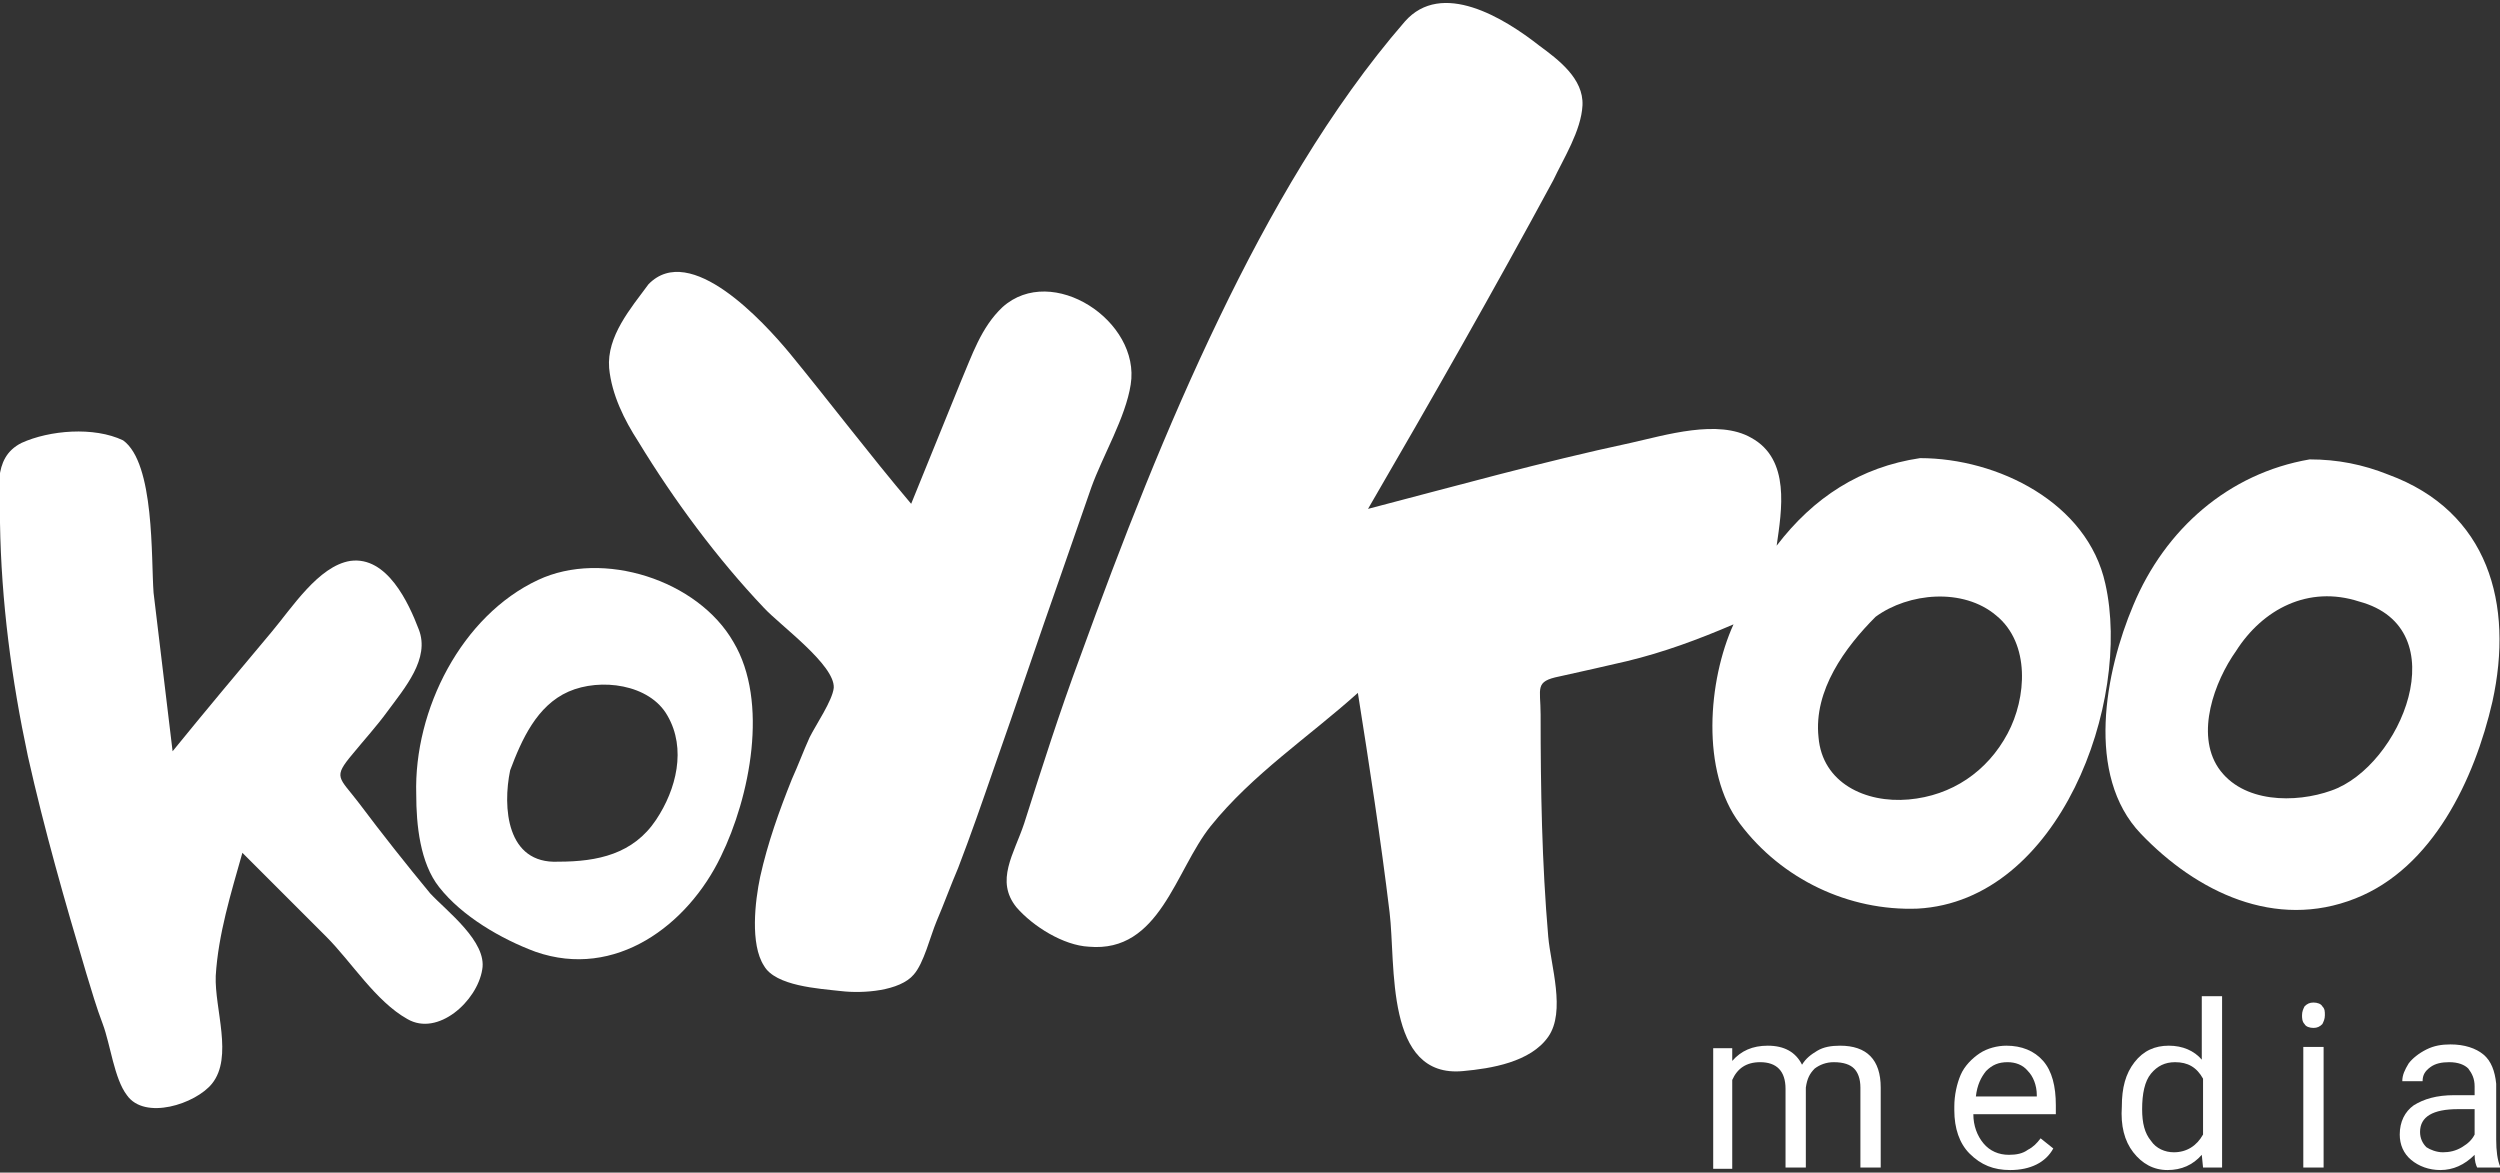
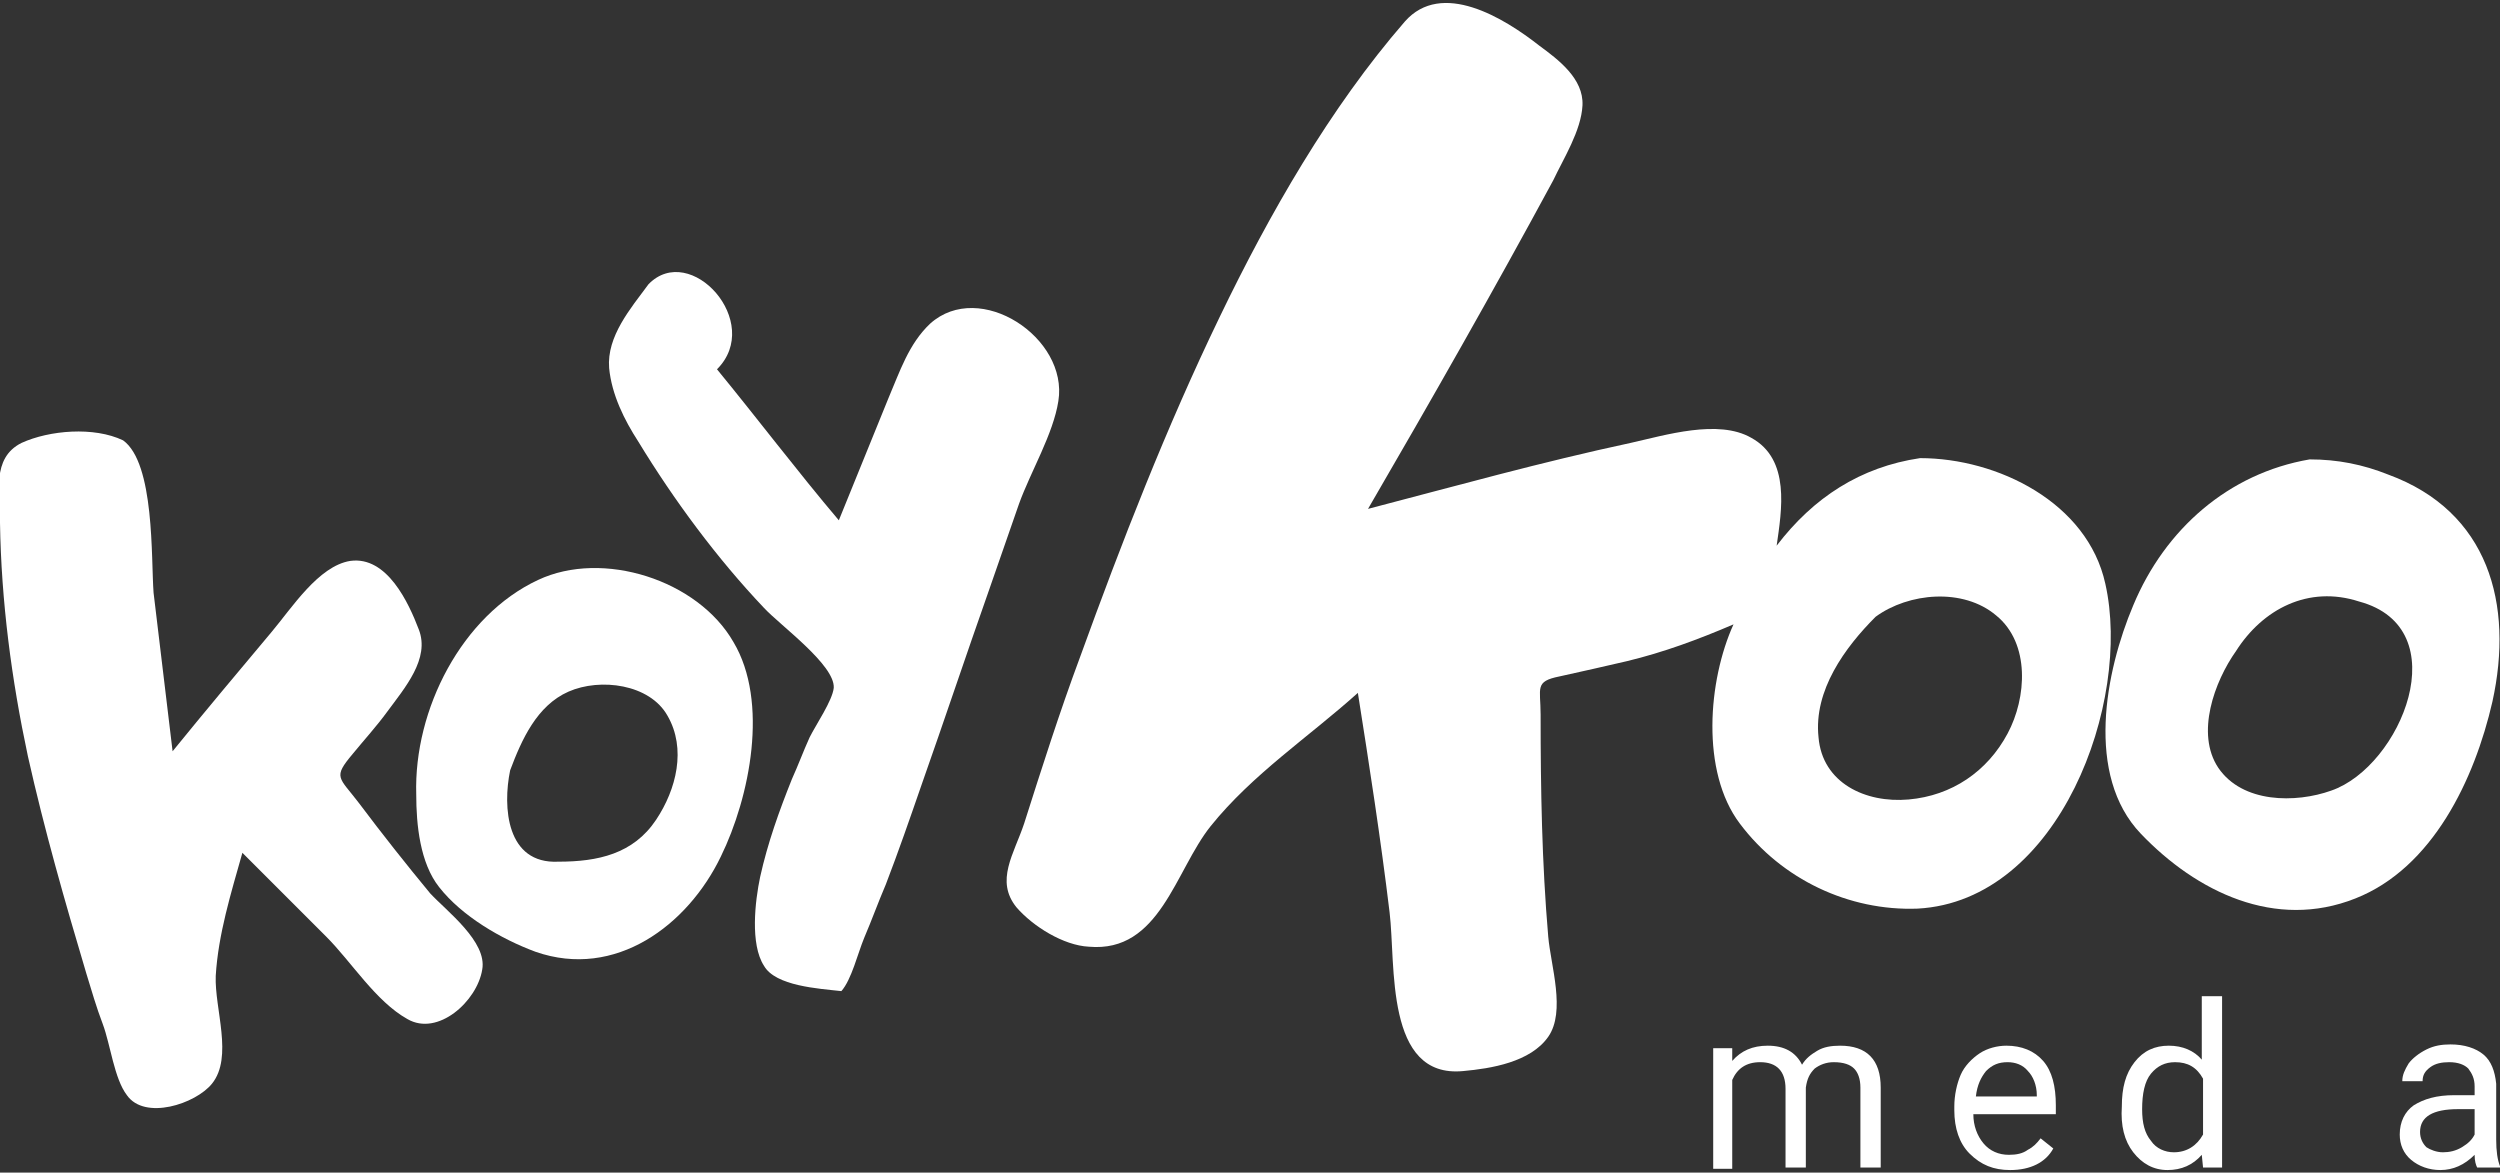
<svg xmlns="http://www.w3.org/2000/svg" version="1.1" id="Capa_1" x="0px" y="0px" viewBox="0 0 197 92.4" style="enable-background:new 0 0 197 92.4;" xml:space="preserve">
  <rect x="0" y="0" width="197" height="92.4" fill="#333333" stroke="none" />
  <style type="text/css">
	.st0{fill:#FFFFFF;}
</style>
  <path class="st0" d="M9.7,34.7c-2.3-1.1-5.8-0.8-8,0.2c-2.4,1.2-1.7,4-1.7,6.3c0.1,6.2,0.9,12.3,2.2,18.4C3.5,65.4,5.1,71,6.8,76.7  c0.4,1.3,0.8,2.7,1.3,4C8.7,82.3,9,85,10,86.3c1.4,2,5.4,0.7,6.7-0.9c1.7-2.1,0.2-5.9,0.3-8.5c0.2-3.3,1.2-6.5,2.1-9.7  c2.2,2.2,4.4,4.4,6.6,6.6c2,2,3.9,5.1,6.4,6.5c2.4,1.4,5.5-1.4,5.9-3.9c0.4-2.2-2.8-4.6-4.1-6c-1.9-2.3-3.8-4.7-5.6-7.1  c-1.6-2.1-2.1-2-0.5-3.9c0.9-1.1,1.9-2.2,2.7-3.3c1.4-1.9,3.4-4.2,2.5-6.5c-0.8-2.1-2.5-5.8-5.4-5.4c-2.5,0.4-4.6,3.7-6.2,5.6  c-2.6,3.1-5.2,6.2-7.8,9.4c-0.5-4.2-1-8.4-1.5-12.5C11.9,44,12.2,36.5,9.7,34.7L9.7,34.7z" />
  <path class="st0" d="M32.8,62.6c0,2.4,0.3,5.4,1.8,7.3c1.8,2.3,4.9,4.1,7.6,5.1c6.3,2.2,12-2.1,14.6-7.5c2.3-4.7,3.8-12.2,1-16.9  c-2.8-4.9-10.3-7.3-15.4-4.9C36.4,48.5,32.6,55.9,32.8,62.6L32.8,62.6z M40.2,60.7c0.9-2.4,2.1-5.1,4.6-6.2c2.5-1.1,6.4-0.6,7.8,1.9  c1.5,2.6,0.7,5.8-0.9,8.2c-1.8,2.7-4.6,3.3-7.7,3.3C39.9,68.1,39.6,63.6,40.2,60.7L40.2,60.7z" />
-   <path class="st0" d="M51.1,22.4c-1.4,1.9-3.3,4.1-3.1,6.6c0.2,2.1,1.2,4.1,2.3,5.8c2.8,4.6,6.2,9.2,9.9,13.1  c1.3,1.4,5.6,4.5,5.5,6.3c-0.1,1-1.4,2.9-1.9,3.9c-0.5,1.1-0.9,2.2-1.4,3.3c-1,2.5-1.9,5-2.5,7.7c-0.4,1.9-0.8,5.3,0.3,7  c0.9,1.6,4.3,1.8,6.1,2c1.7,0.2,4.6,0,5.7-1.3c0.8-0.9,1.3-3,1.8-4.2c0.6-1.4,1.1-2.8,1.7-4.2c1-2.6,1.9-5.2,2.8-7.8  c1.8-5.1,3.5-10.2,5.3-15.3c0.8-2.3,1.6-4.6,2.4-6.9c0.9-2.5,2.7-5.5,3.1-8.1c0.8-5-6.2-9.6-10.1-6.1c-1.7,1.6-2.4,3.8-3.3,5.9  c-1.3,3.2-2.6,6.4-3.9,9.6c-3.3-3.9-6.4-8-9.6-11.9C60.2,25.4,54.4,19,51.1,22.4L51.1,22.4z" />
+   <path class="st0" d="M51.1,22.4c-1.4,1.9-3.3,4.1-3.1,6.6c0.2,2.1,1.2,4.1,2.3,5.8c2.8,4.6,6.2,9.2,9.9,13.1  c1.3,1.4,5.6,4.5,5.5,6.3c-0.1,1-1.4,2.9-1.9,3.9c-0.5,1.1-0.9,2.2-1.4,3.3c-1,2.5-1.9,5-2.5,7.7c-0.4,1.9-0.8,5.3,0.3,7  c0.9,1.6,4.3,1.8,6.1,2c0.8-0.9,1.3-3,1.8-4.2c0.6-1.4,1.1-2.8,1.7-4.2c1-2.6,1.9-5.2,2.8-7.8  c1.8-5.1,3.5-10.2,5.3-15.3c0.8-2.3,1.6-4.6,2.4-6.9c0.9-2.5,2.7-5.5,3.1-8.1c0.8-5-6.2-9.6-10.1-6.1c-1.7,1.6-2.4,3.8-3.3,5.9  c-1.3,3.2-2.6,6.4-3.9,9.6c-3.3-3.9-6.4-8-9.6-11.9C60.2,25.4,54.4,19,51.1,22.4L51.1,22.4z" />
  <path class="st0" d="M122.4,14.2c0.8-1.7,2.2-3.9,2.3-5.9c0.1-2.1-1.9-3.6-3.4-4.7c-2.8-2.2-7.7-5.2-10.6-1.9  C104.8,8.5,100,16.9,96.1,25c-4.2,8.7-7.7,17.7-11,26.8c-1.6,4.3-3,8.7-4.4,13.1c-0.8,2.4-2.3,4.5-0.6,6.6c1.3,1.5,3.7,3,5.7,3.1  c5.6,0.5,6.8-6,9.6-9.5c3.3-4.1,7.7-7,11.6-10.5c0.9,5.7,1.8,11.5,2.5,17.3c0.5,4.1-0.4,13.1,5.8,12.5c2.2-0.2,5.3-0.7,6.7-2.7  c1.4-2,0.2-5.6,0-7.9c-0.5-5.8-0.6-11.6-0.6-17.5c0-2.1-0.5-2.6,1.5-3c1.8-0.4,3.6-0.8,5.3-1.2c2.9-0.7,5.6-1.7,8.4-2.9  c-2,4.4-2.6,11.6,0.5,15.7c3.3,4.4,8.6,6.9,14,6.7C162.3,71,168,55.3,165.9,46c-1.4-6.4-8.5-9.9-14.6-9.9c-4.7,0.7-8.4,3.1-11.3,6.9  c0.4-2.8,1.1-6.8-2-8.5c-2.6-1.5-6.8-0.2-9.5,0.4c-7,1.5-13.8,3.4-20.7,5.2C112.8,31.5,117.7,22.9,122.4,14.2L122.4,14.2z   M147.8,48.6c2.6-1.9,6.9-2.3,9.5-0.1c2.7,2.2,2.4,6.5,0.9,9.3c-1.6,3-4.4,4.9-7.8,5.2c-3.4,0.3-6.8-1.3-7.1-4.9  C142.9,54.4,145.4,51,147.8,48.6L147.8,48.6z" />
  <path class="st0" d="M188.2,37.4c-2-0.8-4-1.2-6.2-1.2c-6.4,1.1-11.4,5.5-13.9,11.5c-2.2,5.2-3.8,13.4,0.6,18  c4.4,4.6,10.6,7.6,16.9,5.1c6.1-2.4,9.4-9.4,10.8-15.5C198.1,47.6,196.1,40.3,188.2,37.4L188.2,37.4z M185.9,47.4  c7.8,2.1,3.3,13-2.2,14.9c-2.8,1-7,1-8.9-1.8c-1.8-2.7-0.3-6.8,1.4-9.2C178.3,48,181.9,46.1,185.9,47.4L185.9,47.4z" />
  <g>
    <path class="st0" d="M136.5,82.5v1.1c0.7-0.8,1.6-1.2,2.8-1.2c1.3,0,2.2,0.5,2.7,1.5c0.3-0.5,0.7-0.8,1.2-1.1   c0.5-0.3,1.1-0.4,1.8-0.4c2.1,0,3.2,1.1,3.2,3.3V92h-1.6v-6.3c0-0.7-0.2-1.2-0.5-1.5s-0.8-0.5-1.6-0.5c-0.6,0-1.1,0.2-1.5,0.5   c-0.4,0.4-0.6,0.8-0.7,1.5V92h-1.6v-6.2c0-1.4-0.7-2.1-2-2.1c-1.1,0-1.8,0.5-2.2,1.4v7H135v-9.5h1.5V82.5z" />
    <path class="st0" d="M158.4,92.2c-1.3,0-2.3-0.4-3.2-1.3c-0.8-0.8-1.2-2-1.2-3.4v-0.3c0-0.9,0.2-1.8,0.5-2.5s0.9-1.3,1.5-1.7   c0.6-0.4,1.4-0.6,2.1-0.6c1.2,0,2.2,0.4,2.9,1.2c0.7,0.8,1,2,1,3.5v0.7h-6.5c0,0.9,0.3,1.7,0.8,2.3c0.5,0.6,1.2,0.9,2,0.9   c0.6,0,1.1-0.1,1.5-0.4c0.4-0.2,0.7-0.5,1-0.9l1,0.8C161.2,91.6,160,92.2,158.4,92.2z M158.2,83.7c-0.7,0-1.2,0.2-1.7,0.7   c-0.4,0.5-0.7,1.1-0.8,2h4.8v-0.1c0-0.8-0.3-1.5-0.7-1.9C159.4,83.9,158.8,83.7,158.2,83.7z" />
    <path class="st0" d="M167.2,87.2c0-1.5,0.3-2.6,1-3.5s1.6-1.3,2.7-1.3c1.1,0,2,0.4,2.6,1.1v-5h1.6V92h-1.5l-0.1-1   c-0.7,0.8-1.6,1.2-2.7,1.2c-1.1,0-2-0.5-2.7-1.4S167.1,88.7,167.2,87.2L167.2,87.2L167.2,87.2z M168.8,87.4c0,1.1,0.2,1.9,0.7,2.5   c0.4,0.6,1.1,0.9,1.8,0.9c1,0,1.8-0.5,2.3-1.4V85c-0.5-0.9-1.2-1.3-2.2-1.3c-0.8,0-1.4,0.3-1.9,0.9C169,85.2,168.8,86.2,168.8,87.4   z" />
-     <path class="st0" d="M181.4,80c0-0.3,0.1-0.5,0.2-0.7c0.2-0.2,0.4-0.3,0.7-0.3s0.6,0.1,0.7,0.3c0.2,0.2,0.2,0.4,0.2,0.7   s-0.1,0.5-0.2,0.7c-0.2,0.2-0.4,0.3-0.7,0.3s-0.6-0.1-0.7-0.3C181.4,80.5,181.4,80.2,181.4,80z M183.1,92h-1.6v-9.5h1.6V92z" />
    <path class="st0" d="M195.2,92c-0.1-0.2-0.2-0.5-0.2-1c-0.8,0.8-1.7,1.2-2.7,1.2c-0.9,0-1.7-0.3-2.3-0.8s-0.9-1.2-0.9-2   c0-1,0.4-1.8,1.1-2.3c0.8-0.5,1.8-0.8,3.2-0.8h1.6v-0.7c0-0.6-0.2-1-0.5-1.4c-0.3-0.3-0.8-0.5-1.5-0.5c-0.6,0-1.1,0.1-1.5,0.4   s-0.6,0.6-0.6,1.1h-1.6c0-0.5,0.2-0.9,0.5-1.4c0.3-0.4,0.8-0.8,1.4-1.1c0.6-0.3,1.2-0.4,1.9-0.4c1.1,0,2,0.3,2.6,0.8s0.9,1.3,1,2.3   v4.4c0,0.9,0.1,1.6,0.3,2.1V92H195.2z M192.5,90.8c0.5,0,1-0.1,1.5-0.4s0.8-0.6,1-1v-2h-1.3c-2,0-3,0.6-3,1.8   c0,0.5,0.2,0.9,0.5,1.2C191.5,90.6,192,90.8,192.5,90.8z" />
  </g>
</svg>